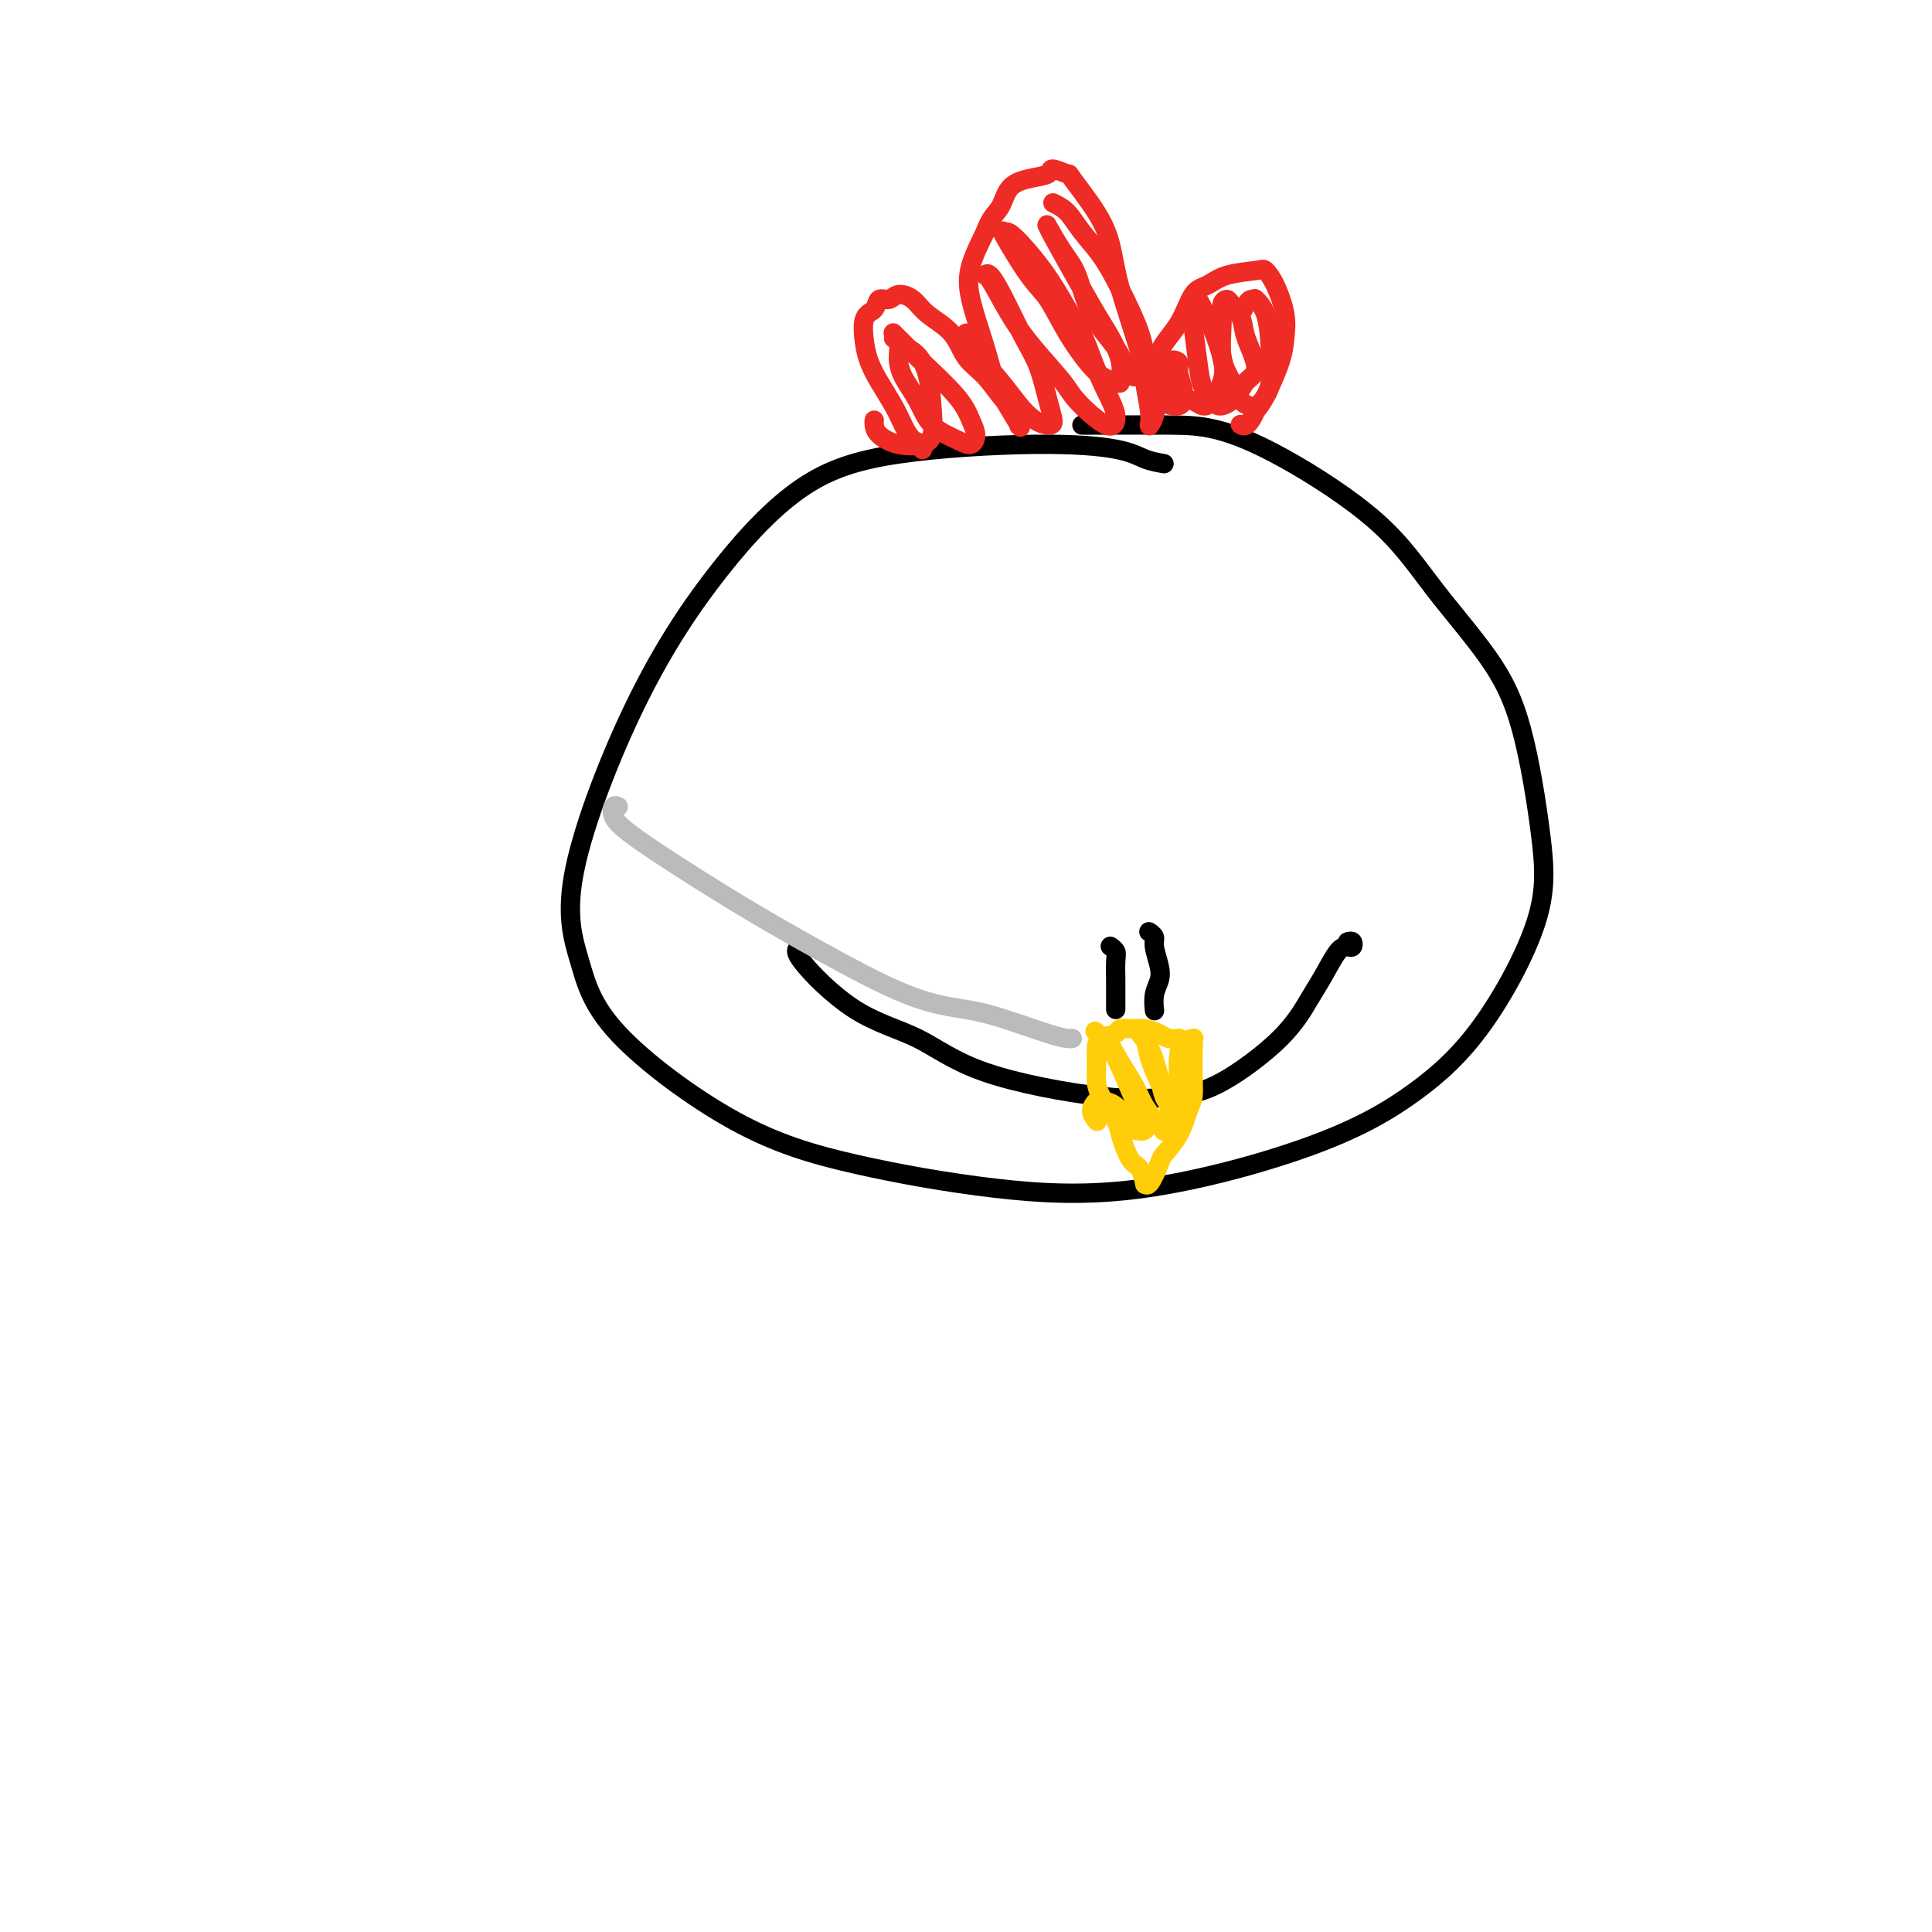
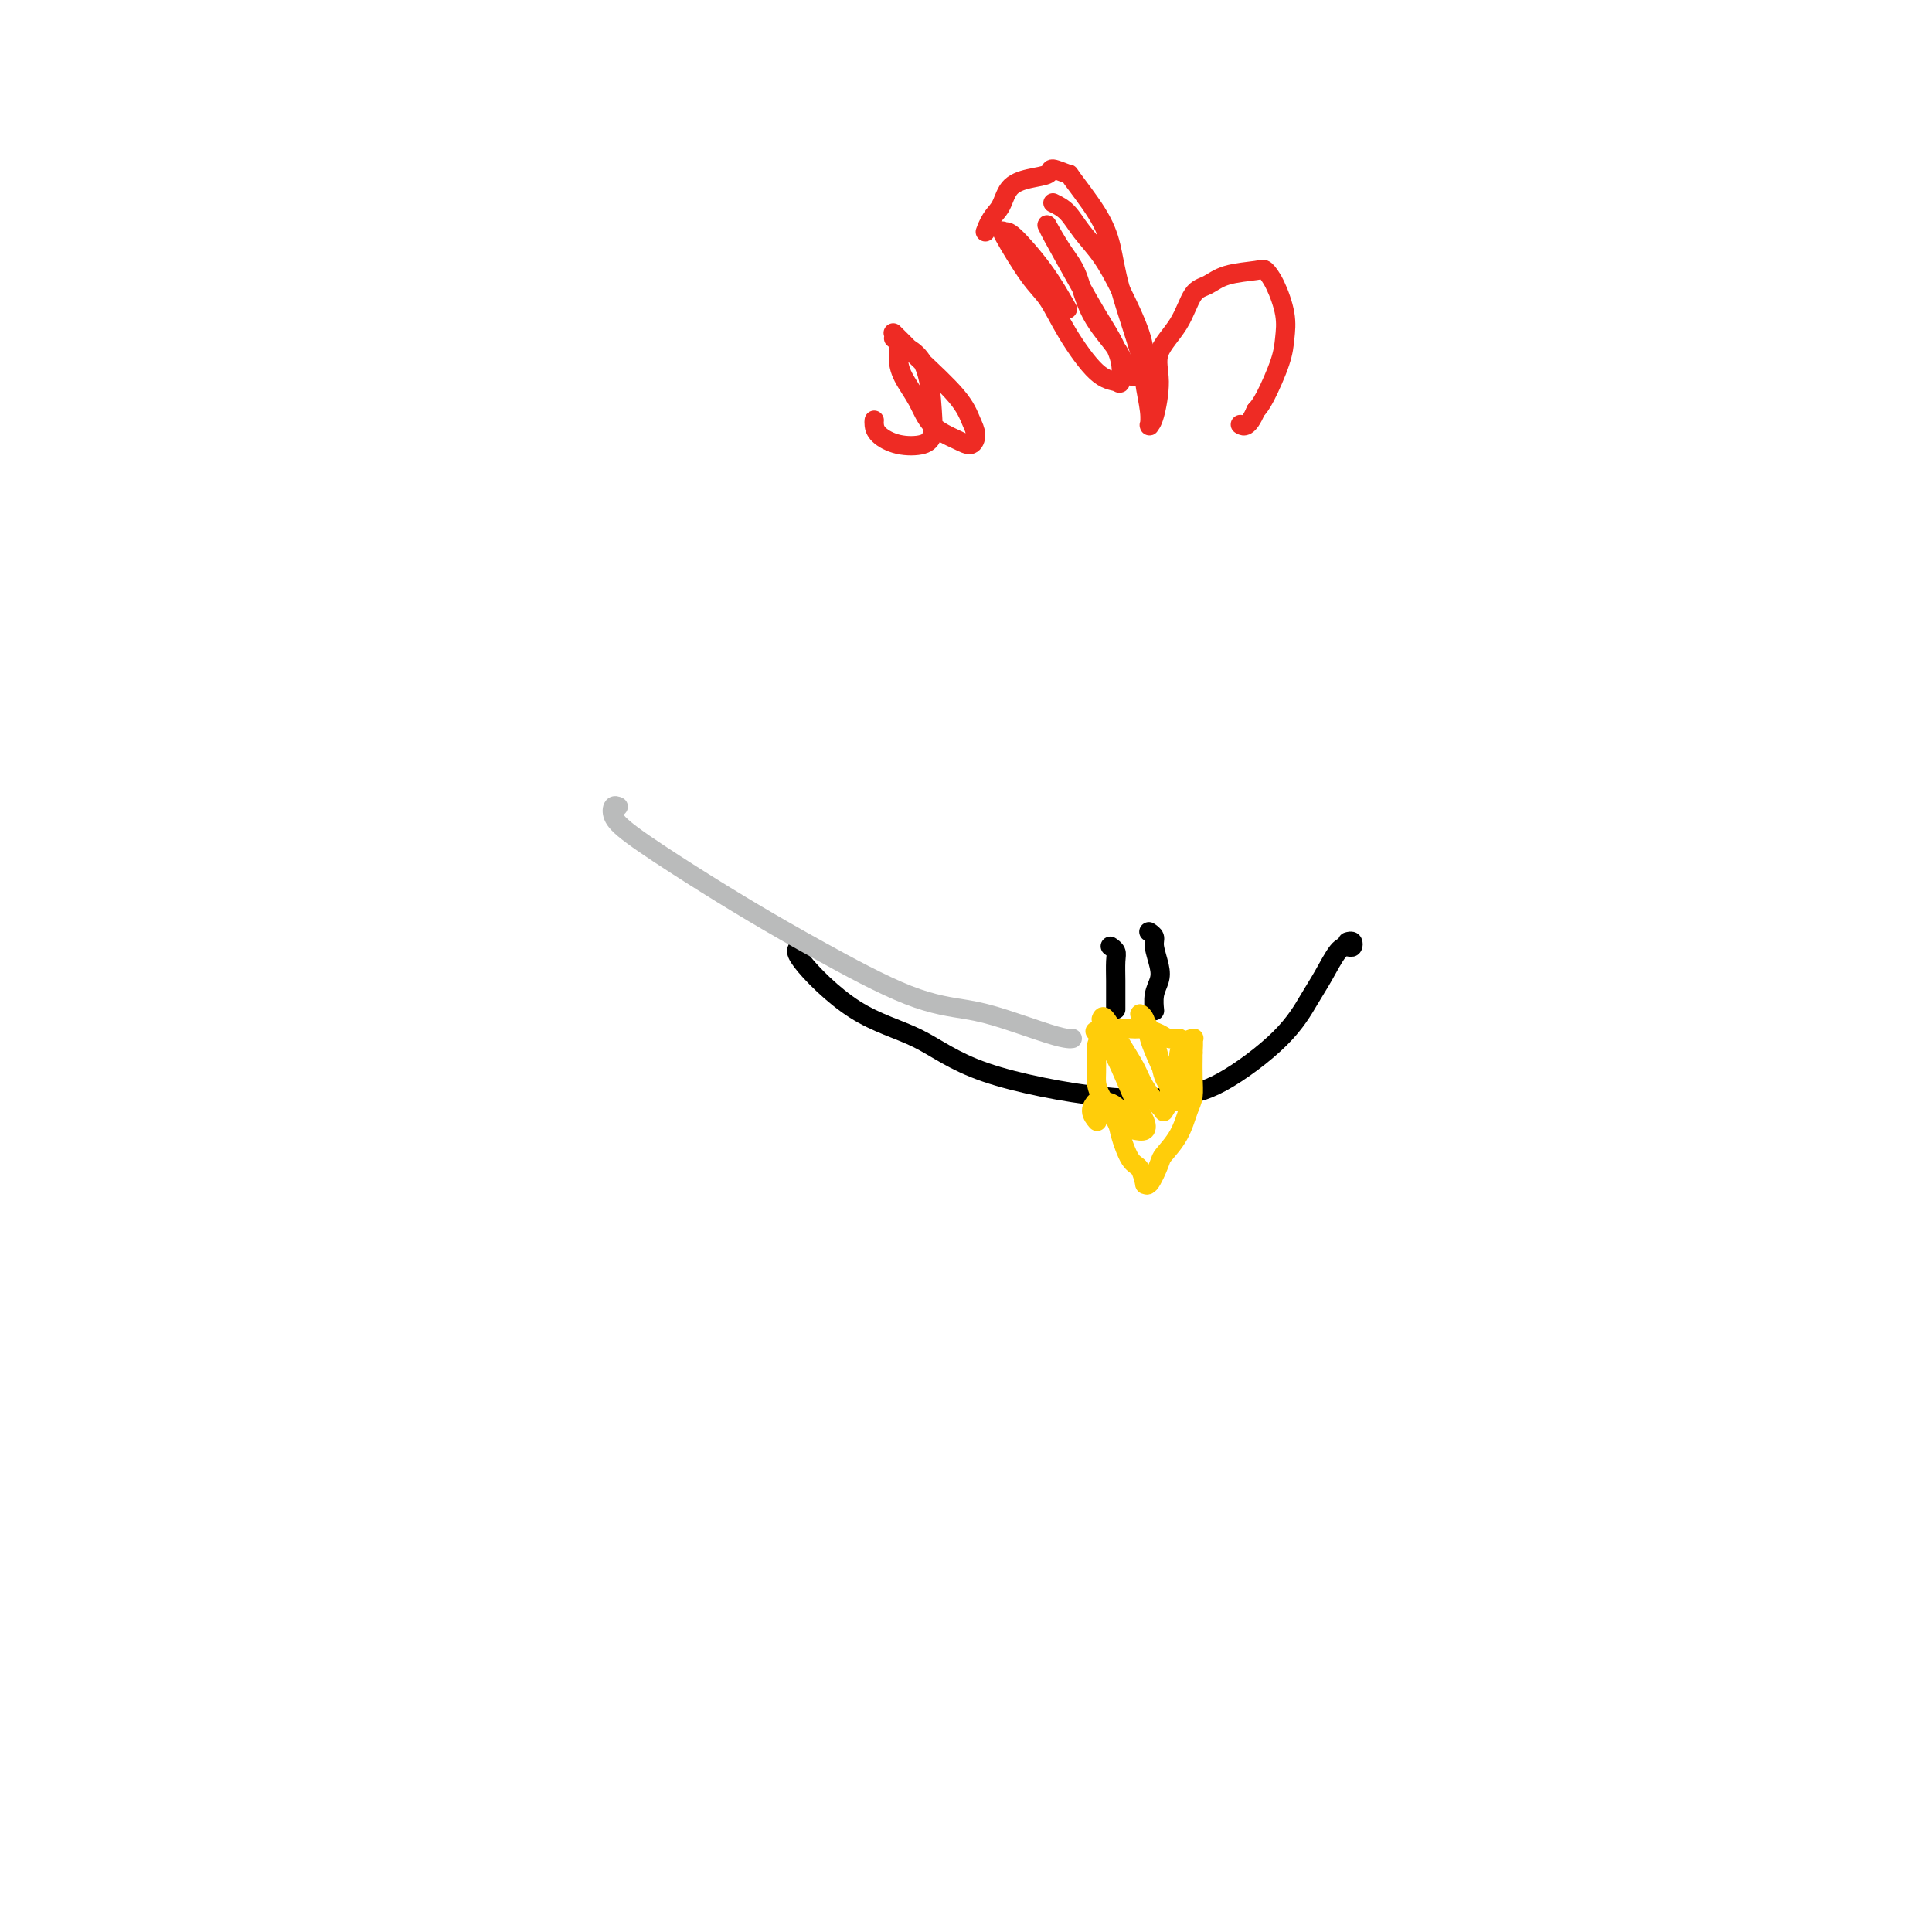
<svg xmlns="http://www.w3.org/2000/svg" viewBox="0 0 400 400" version="1.1">
  <g fill="none" stroke="#000000" stroke-width="4" stroke-linecap="round" stroke-linejoin="round">
-     <path d="M224,88c1.938,0.003 3.877,0.007 7,0c3.123,-0.007 7.432,-0.024 11,0c3.568,0.024 6.395,0.090 10,1c3.605,0.910 7.986,2.663 14,6c6.014,3.337 13.660,8.259 19,13c5.340,4.741 8.374,9.301 12,14c3.626,4.699 7.844,9.536 11,14c3.156,4.464 5.248,8.556 7,15c1.752,6.444 3.162,15.240 4,22c0.838,6.760 1.103,11.483 -1,18c-2.103,6.517 -6.574,14.828 -11,21c-4.426,6.172 -8.809,10.204 -14,14c-5.191,3.796 -11.192,7.356 -21,11c-9.808,3.644 -23.425,7.373 -35,9c-11.575,1.627 -21.109,1.152 -31,0c-9.891,-1.152 -20.138,-2.981 -29,-5c-8.862,-2.019 -16.339,-4.228 -25,-9c-8.661,-4.772 -18.506,-12.105 -24,-18c-5.494,-5.895 -6.638,-10.350 -8,-15c-1.362,-4.650 -2.941,-9.493 -1,-19c1.941,-9.507 7.404,-23.676 13,-35c5.596,-11.324 11.326,-19.803 17,-27c5.674,-7.197 11.294,-13.113 17,-17c5.706,-3.887 11.499,-5.746 20,-7c8.501,-1.254 19.712,-1.903 28,-2c8.288,-0.097 13.655,0.359 17,1c3.345,0.641 4.670,1.469 6,2c1.330,0.531 2.665,0.766 4,1" />
    <path d="M279,195c0.403,-0.112 0.807,-0.225 1,0c0.193,0.225 0.177,0.787 0,1c-0.177,0.213 -0.515,0.075 -1,0c-0.485,-0.075 -1.116,-0.088 -2,1c-0.884,1.088 -2.019,3.275 -3,5c-0.981,1.725 -1.807,2.987 -3,5c-1.193,2.013 -2.752,4.775 -6,8c-3.248,3.225 -8.187,6.912 -12,9c-3.813,2.088 -6.502,2.578 -10,3c-3.498,0.422 -7.804,0.775 -15,0c-7.196,-0.775 -17.282,-2.680 -24,-5c-6.718,-2.320 -10.069,-5.055 -14,-7c-3.931,-1.945 -8.443,-3.101 -13,-6c-4.557,-2.899 -9.159,-7.543 -11,-10c-1.841,-2.457 -0.920,-2.729 0,-3" />
    <path d="M238,193c-0.121,-0.080 -0.242,-0.160 0,0c0.242,0.160 0.846,0.559 1,1c0.154,0.441 -0.141,0.924 0,2c0.141,1.076 0.717,2.743 1,4c0.283,1.257 0.272,2.102 0,3c-0.272,0.898 -0.805,1.849 -1,3c-0.195,1.151 -0.053,2.502 0,3c0.053,0.498 0.015,0.142 0,0c-0.015,-0.142 -0.008,-0.071 0,0" />
    <path d="M230,196c-0.113,-0.080 -0.226,-0.159 0,0c0.226,0.159 0.793,0.557 1,1c0.207,0.443 0.056,0.931 0,2c-0.056,1.069 -0.015,2.720 0,4c0.015,1.280 0.004,2.191 0,3c-0.004,0.809 -0.001,1.517 0,2c0.001,0.483 0.001,0.742 0,1" />
  </g>
  <g fill="none" stroke="#EE2B24" stroke-width="4" stroke-linecap="round" stroke-linejoin="round">
-     <path d="M191,93c0.013,-0.027 0.025,-0.054 0,0c-0.025,0.054 -0.089,0.189 0,0c0.089,-0.189 0.330,-0.704 0,-1c-0.330,-0.296 -1.230,-0.375 -2,-1c-0.770,-0.625 -1.411,-1.796 -2,-3c-0.589,-1.204 -1.126,-2.441 -2,-4c-0.874,-1.559 -2.084,-3.439 -3,-5c-0.916,-1.561 -1.540,-2.804 -2,-4c-0.460,-1.196 -0.758,-2.344 -1,-4c-0.242,-1.656 -0.428,-3.821 0,-5c0.428,-1.179 1.469,-1.372 2,-2c0.531,-0.628 0.552,-1.691 1,-2c0.448,-0.309 1.324,0.134 2,0c0.676,-0.134 1.152,-0.847 2,-1c0.848,-0.153 2.067,0.253 3,1c0.933,0.747 1.579,1.835 3,3c1.421,1.165 3.618,2.409 5,4c1.382,1.591 1.950,3.530 3,5c1.050,1.470 2.583,2.471 4,4c1.417,1.529 2.719,3.585 4,5c1.281,1.415 2.542,2.187 3,3c0.458,0.813 0.113,1.666 0,2c-0.113,0.334 0.006,0.150 0,0c-0.006,-0.150 -0.136,-0.264 0,0c0.136,0.264 0.537,0.908 0,0c-0.537,-0.908 -2.013,-3.367 -3,-5c-0.987,-1.633 -1.485,-2.440 -2,-4c-0.515,-1.560 -1.045,-3.872 -2,-7c-0.955,-3.128 -2.334,-7.073 -3,-10c-0.666,-2.927 -0.619,-4.836 0,-7c0.619,-2.164 1.809,-4.582 3,-7" />
    <path d="M204,48c1.070,-3.085 2.245,-3.798 3,-5c0.755,-1.202 1.089,-2.892 2,-4c0.911,-1.108 2.397,-1.633 4,-2c1.603,-0.367 3.321,-0.575 4,-1c0.679,-0.425 0.318,-1.068 1,-1c0.682,0.068 2.407,0.845 3,1c0.593,0.155 0.054,-0.314 1,1c0.946,1.314 3.377,4.411 5,7c1.623,2.589 2.439,4.671 3,7c0.561,2.329 0.868,4.905 2,9c1.132,4.095 3.088,9.710 4,13c0.912,3.290 0.780,4.255 1,6c0.220,1.745 0.794,4.270 1,6c0.206,1.730 0.046,2.666 0,3c-0.046,0.334 0.023,0.065 0,0c-0.023,-0.065 -0.137,0.075 0,0c0.137,-0.075 0.525,-0.363 1,-2c0.475,-1.637 1.036,-4.623 1,-7c-0.036,-2.377 -0.669,-4.146 0,-6c0.669,-1.854 2.641,-3.792 4,-6c1.359,-2.208 2.104,-4.684 3,-6c0.896,-1.316 1.944,-1.471 3,-2c1.056,-0.529 2.119,-1.434 4,-2c1.881,-0.566 4.581,-0.795 6,-1c1.419,-0.205 1.556,-0.386 2,0c0.444,0.386 1.195,1.339 2,3c0.805,1.661 1.663,4.031 2,6c0.337,1.969 0.152,3.538 0,5c-0.152,1.462 -0.272,2.817 -1,5c-0.728,2.183 -2.065,5.195 -3,7c-0.935,1.805 -1.467,2.402 -2,3" />
    <path d="M260,85c-1.600,3.778 -2.600,3.222 -3,3c-0.400,-0.222 -0.200,-0.111 0,0" />
-     <path d="M257,66c-0.091,-0.226 -0.182,-0.453 0,-1c0.182,-0.547 0.635,-1.416 1,-2c0.365,-0.584 0.640,-0.883 1,-1c0.360,-0.117 0.804,-0.054 1,0c0.196,0.054 0.144,0.097 0,0c-0.144,-0.097 -0.381,-0.336 0,0c0.381,0.336 1.379,1.246 2,3c0.621,1.754 0.864,4.350 1,7c0.136,2.650 0.164,5.353 0,7c-0.164,1.647 -0.521,2.236 -1,3c-0.479,0.764 -1.081,1.702 -2,2c-0.919,0.298 -2.156,-0.046 -3,-1c-0.844,-0.954 -1.295,-2.519 -2,-4c-0.705,-1.481 -1.665,-2.879 -2,-5c-0.335,-2.121 -0.044,-4.966 0,-7c0.044,-2.034 -0.159,-3.257 0,-4c0.159,-0.743 0.679,-1.006 1,-1c0.321,0.006 0.444,0.280 1,1c0.556,0.720 1.545,1.887 2,3c0.455,1.113 0.375,2.173 1,4c0.625,1.827 1.955,4.421 2,6c0.045,1.579 -1.196,2.142 -2,3c-0.804,0.858 -1.171,2.012 -2,3c-0.829,0.988 -2.121,1.811 -3,2c-0.879,0.189 -1.346,-0.256 -2,-1c-0.654,-0.744 -1.493,-1.785 -2,-3c-0.507,-1.215 -0.680,-2.602 -1,-5c-0.320,-2.398 -0.787,-5.808 -1,-8c-0.213,-2.192 -0.173,-3.167 0,-4c0.173,-0.833 0.478,-1.524 1,-1c0.522,0.524 1.261,2.262 2,4" />
-     <path d="M250,66c1.118,2.032 2.414,5.613 3,8c0.586,2.387 0.463,3.580 0,5c-0.463,1.420 -1.266,3.067 -2,4c-0.734,0.933 -1.400,1.153 -2,1c-0.600,-0.153 -1.134,-0.679 -2,-1c-0.866,-0.321 -2.065,-0.435 -3,-1c-0.935,-0.565 -1.606,-1.579 -2,-3c-0.394,-1.421 -0.512,-3.248 0,-4c0.512,-0.752 1.654,-0.429 2,0c0.346,0.429 -0.103,0.963 0,2c0.103,1.037 0.760,2.577 1,4c0.240,1.423 0.065,2.729 -1,3c-1.065,0.271 -3.018,-0.494 -4,-1c-0.982,-0.506 -0.991,-0.753 -1,-1" />
    <path d="M218,42c1.025,0.504 2.051,1.008 3,2c0.949,0.992 1.823,2.472 3,4c1.177,1.528 2.657,3.104 4,5c1.343,1.896 2.550,4.110 4,7c1.450,2.890 3.142,6.454 4,9c0.858,2.546 0.882,4.074 1,5c0.118,0.926 0.331,1.252 0,2c-0.331,0.748 -1.204,1.919 -2,2c-0.796,0.081 -1.514,-0.927 -2,-2c-0.486,-1.073 -0.740,-2.212 -2,-4c-1.260,-1.788 -3.525,-4.227 -5,-7c-1.475,-2.773 -2.161,-5.881 -3,-8c-0.839,-2.119 -1.831,-3.247 -3,-5c-1.169,-1.753 -2.515,-4.129 -3,-5c-0.485,-0.871 -0.110,-0.236 0,0c0.110,0.236 -0.044,0.074 1,2c1.044,1.926 3.285,5.939 5,9c1.715,3.061 2.903,5.171 4,7c1.097,1.829 2.102,3.379 3,5c0.898,1.621 1.689,3.314 2,5c0.311,1.686 0.141,3.364 0,4c-0.141,0.636 -0.254,0.230 -1,0c-0.746,-0.230 -2.124,-0.283 -4,-2c-1.876,-1.717 -4.251,-5.097 -6,-8c-1.749,-2.903 -2.872,-5.329 -4,-7c-1.128,-1.671 -2.259,-2.585 -4,-5c-1.741,-2.415 -4.091,-6.329 -5,-8c-0.909,-1.671 -0.378,-1.097 0,-1c0.378,0.097 0.602,-0.281 2,1c1.398,1.281 3.971,4.223 6,7c2.029,2.777 3.515,5.388 5,8" />
-     <path d="M221,64c2.996,4.228 3.987,7.299 5,10c1.013,2.701 2.048,5.034 3,7c0.952,1.966 1.820,3.567 2,5c0.180,1.433 -0.327,2.698 -2,2c-1.673,-0.698 -4.511,-3.358 -6,-5c-1.489,-1.642 -1.629,-2.267 -3,-4c-1.371,-1.733 -3.973,-4.573 -6,-7c-2.027,-2.427 -3.477,-4.442 -5,-7c-1.523,-2.558 -3.117,-5.658 -4,-7c-0.883,-1.342 -1.054,-0.925 -1,-1c0.054,-0.075 0.332,-0.642 1,0c0.668,0.642 1.724,2.494 3,5c1.276,2.506 2.772,5.667 4,8c1.228,2.333 2.189,3.838 3,6c0.811,2.162 1.474,4.981 2,7c0.526,2.019 0.917,3.238 1,4c0.083,0.762 -0.142,1.066 -1,1c-0.858,-0.066 -2.349,-0.501 -4,-2c-1.651,-1.499 -3.463,-4.061 -5,-6c-1.537,-1.939 -2.799,-3.256 -4,-5c-1.201,-1.744 -2.339,-3.916 -3,-5c-0.661,-1.084 -0.843,-1.079 -1,-1c-0.157,0.079 -0.288,0.234 0,1c0.288,0.766 0.995,2.143 2,4c1.005,1.857 2.309,4.192 3,5c0.691,0.808 0.769,0.088 1,0c0.231,-0.088 0.616,0.456 1,1" />
    <path d="M185,69c-0.063,-0.064 -0.127,-0.128 0,0c0.127,0.128 0.443,0.450 1,1c0.557,0.550 1.355,1.330 2,2c0.645,0.670 1.138,1.231 3,3c1.862,1.769 5.095,4.745 7,7c1.905,2.255 2.484,3.788 3,5c0.516,1.212 0.971,2.104 1,3c0.029,0.896 -0.367,1.798 -1,2c-0.633,0.202 -1.505,-0.294 -3,-1c-1.495,-0.706 -3.615,-1.621 -5,-3c-1.385,-1.379 -2.037,-3.221 -3,-5c-0.963,-1.779 -2.239,-3.497 -3,-5c-0.761,-1.503 -1.007,-2.793 -1,-4c0.007,-1.207 0.268,-2.331 0,-3c-0.268,-0.669 -1.063,-0.882 -1,-1c0.063,-0.118 0.985,-0.141 1,0c0.015,0.141 -0.875,0.448 0,1c0.875,0.552 3.515,1.351 5,4c1.485,2.649 1.813,7.149 2,10c0.187,2.851 0.232,4.053 0,5c-0.232,0.947 -0.742,1.638 -2,2c-1.258,0.362 -3.265,0.396 -5,0c-1.735,-0.396 -3.198,-1.222 -4,-2c-0.802,-0.778 -0.943,-1.508 -1,-2c-0.057,-0.492 -0.028,-0.746 0,-1" />
  </g>
  <g fill="none" stroke="#FFCD0A" stroke-width="4" stroke-linecap="round" stroke-linejoin="round">
    <path d="M244,215c-0.004,0.000 -0.007,0.001 0,0c0.007,-0.001 0.025,-0.003 0,0c-0.025,0.003 -0.094,0.011 0,0c0.094,-0.011 0.350,-0.041 0,0c-0.350,0.041 -1.306,0.154 -2,0c-0.694,-0.154 -1.125,-0.574 -2,-1c-0.875,-0.426 -2.192,-0.858 -3,-1c-0.808,-0.142 -1.106,0.007 -2,0c-0.894,-0.007 -2.383,-0.169 -3,0c-0.617,0.169 -0.361,0.668 -1,1c-0.639,0.332 -2.171,0.497 -3,1c-0.829,0.503 -0.953,1.343 -1,2c-0.047,0.657 -0.016,1.132 0,2c0.016,0.868 0.017,2.130 0,3c-0.017,0.870 -0.051,1.347 0,2c0.051,0.653 0.188,1.482 1,3c0.812,1.518 2.298,3.725 3,5c0.702,1.275 0.618,1.619 1,3c0.382,1.381 1.228,3.799 2,5c0.772,1.201 1.468,1.184 2,2c0.532,0.816 0.900,2.467 1,3c0.100,0.533 -0.069,-0.050 0,0c0.069,0.050 0.375,0.733 1,0c0.625,-0.733 1.569,-2.880 2,-4c0.431,-1.120 0.350,-1.211 1,-2c0.650,-0.789 2.031,-2.274 3,-4c0.969,-1.726 1.528,-3.692 2,-5c0.472,-1.308 0.859,-1.959 1,-3c0.141,-1.041 0.038,-2.473 0,-4c-0.038,-1.527 -0.011,-3.151 0,-4c0.011,-0.849 0.005,-0.925 0,-1" />
-     <path d="M247,218c0.155,-2.536 0.043,-2.876 0,-3c-0.043,-0.124 -0.018,-0.032 0,0c0.018,0.032 0.029,0.003 0,0c-0.029,-0.003 -0.099,0.021 0,0c0.099,-0.021 0.366,-0.088 0,0c-0.366,0.088 -1.366,0.330 -2,1c-0.634,0.670 -0.902,1.767 -1,3c-0.098,1.233 -0.025,2.602 0,4c0.025,1.398 0.001,2.825 0,4c-0.001,1.175 0.022,2.097 0,3c-0.022,0.903 -0.090,1.786 0,2c0.090,0.214 0.337,-0.240 0,-1c-0.337,-0.760 -1.258,-1.827 -2,-3c-0.742,-1.173 -1.303,-2.452 -2,-4c-0.697,-1.548 -1.529,-3.366 -2,-5c-0.471,-1.634 -0.582,-3.083 -1,-4c-0.418,-0.917 -1.142,-1.302 -1,-1c0.142,0.302 1.149,1.292 2,3c0.851,1.708 1.545,4.136 2,6c0.455,1.864 0.672,3.165 1,4c0.328,0.835 0.766,1.204 1,2c0.234,0.796 0.263,2.019 0,3c-0.263,0.981 -0.818,1.719 -1,2c-0.182,0.281 0.009,0.104 0,0c-0.009,-0.104 -0.219,-0.134 -1,-1c-0.781,-0.866 -2.132,-2.569 -3,-4c-0.868,-1.431 -1.253,-2.590 -2,-4c-0.747,-1.410 -1.855,-3.072 -3,-5c-1.145,-1.928 -2.327,-4.122 -3,-5c-0.673,-0.878 -0.836,-0.439 -1,0" />
+     <path d="M247,218c0.155,-2.536 0.043,-2.876 0,-3c-0.043,-0.124 -0.018,-0.032 0,0c0.018,0.032 0.029,0.003 0,0c-0.029,-0.003 -0.099,0.021 0,0c0.099,-0.021 0.366,-0.088 0,0c-0.366,0.088 -1.366,0.330 -2,1c-0.634,0.670 -0.902,1.767 -1,3c0.025,1.398 0.001,2.825 0,4c-0.001,1.175 0.022,2.097 0,3c-0.022,0.903 -0.090,1.786 0,2c0.090,0.214 0.337,-0.240 0,-1c-0.337,-0.760 -1.258,-1.827 -2,-3c-0.742,-1.173 -1.303,-2.452 -2,-4c-0.697,-1.548 -1.529,-3.366 -2,-5c-0.471,-1.634 -0.582,-3.083 -1,-4c-0.418,-0.917 -1.142,-1.302 -1,-1c0.142,0.302 1.149,1.292 2,3c0.851,1.708 1.545,4.136 2,6c0.455,1.864 0.672,3.165 1,4c0.328,0.835 0.766,1.204 1,2c0.234,0.796 0.263,2.019 0,3c-0.263,0.981 -0.818,1.719 -1,2c-0.182,0.281 0.009,0.104 0,0c-0.009,-0.104 -0.219,-0.134 -1,-1c-0.781,-0.866 -2.132,-2.569 -3,-4c-0.868,-1.431 -1.253,-2.590 -2,-4c-0.747,-1.410 -1.855,-3.072 -3,-5c-1.145,-1.928 -2.327,-4.122 -3,-5c-0.673,-0.878 -0.836,-0.439 -1,0" />
    <path d="M228,215c-2.291,-2.741 -1.018,-1.095 0,0c1.018,1.095 1.782,1.638 3,4c1.218,2.362 2.889,6.542 4,9c1.111,2.458 1.662,3.194 2,4c0.338,0.806 0.462,1.680 0,2c-0.462,0.320 -1.510,0.084 -2,0c-0.490,-0.084 -0.423,-0.017 -1,-1c-0.577,-0.983 -1.797,-3.016 -3,-4c-1.203,-0.984 -2.389,-0.918 -3,-1c-0.611,-0.082 -0.648,-0.311 -1,0c-0.352,0.311 -1.018,1.161 -1,2c0.018,0.839 0.719,1.668 1,2c0.281,0.332 0.140,0.166 0,0" />
  </g>
  <g fill="none" stroke="#BABBBB" stroke-width="4" stroke-linecap="round" stroke-linejoin="round">
    <path d="M222,215c-0.195,0.036 -0.390,0.072 -1,0c-0.610,-0.072 -1.634,-0.253 -4,-1c-2.366,-0.747 -6.073,-2.059 -9,-3c-2.927,-0.941 -5.074,-1.511 -8,-2c-2.926,-0.489 -6.632,-0.896 -12,-3c-5.368,-2.104 -12.398,-5.904 -18,-9c-5.602,-3.096 -9.775,-5.488 -14,-8c-4.225,-2.512 -8.502,-5.143 -13,-8c-4.498,-2.857 -9.216,-5.941 -12,-8c-2.784,-2.059 -3.634,-3.093 -4,-4c-0.366,-0.907 -0.247,-1.688 0,-2c0.247,-0.312 0.624,-0.156 1,0" />
  </g>
</svg>